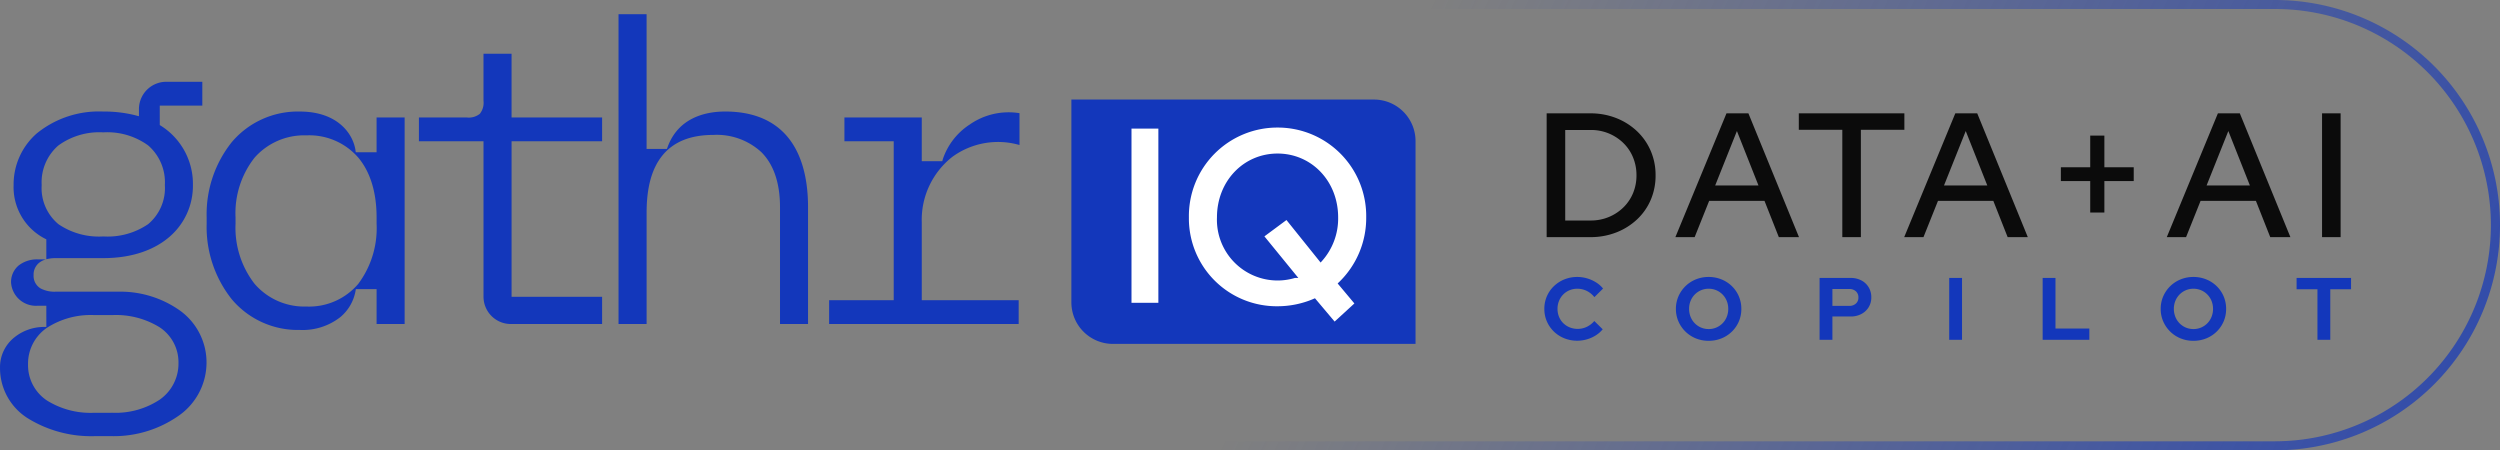
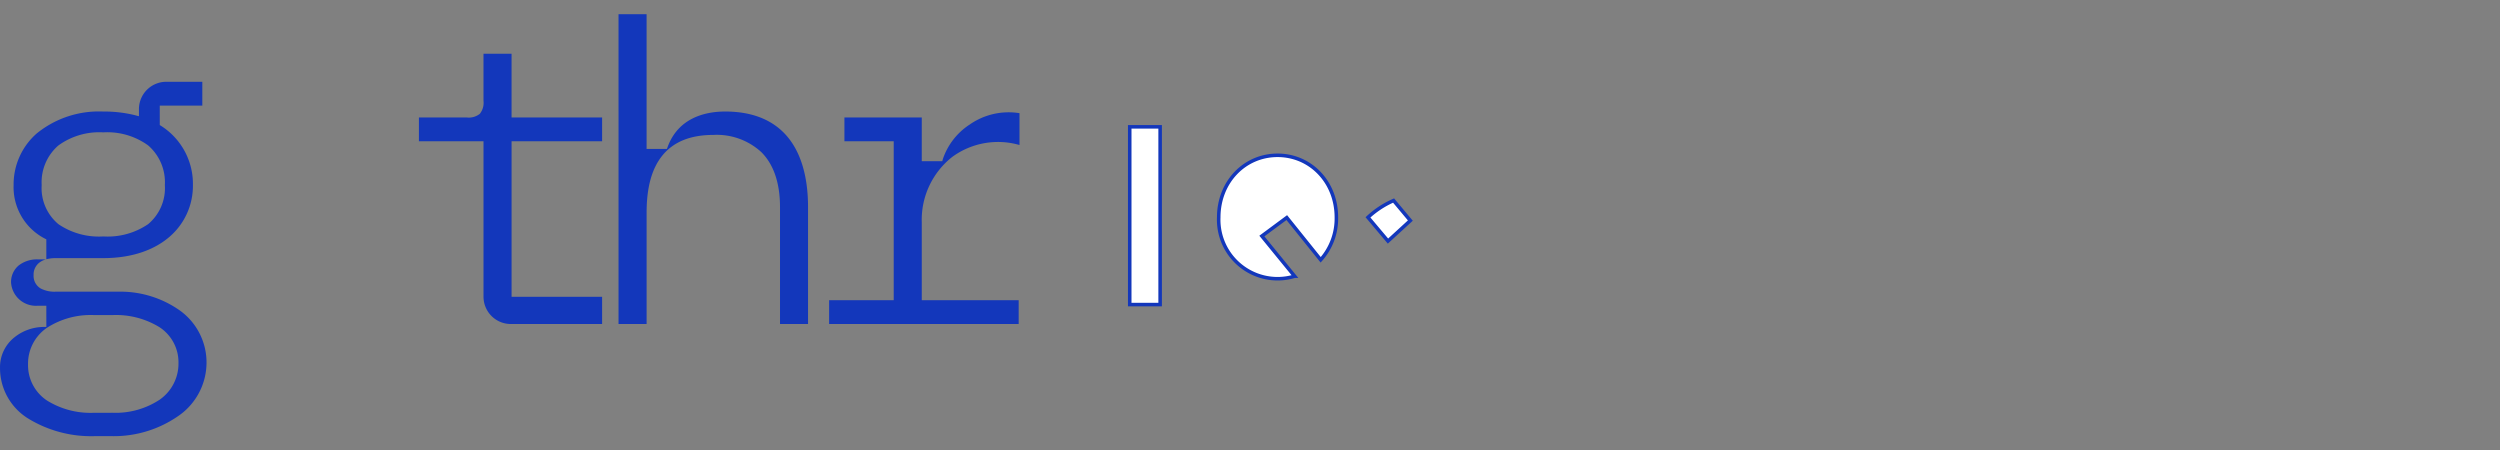
<svg xmlns="http://www.w3.org/2000/svg" width="353.445" height="63.666" viewBox="0 0 353.445 63.666">
  <rect x="0" y="0" width="353.445" height="63.666" fill="#808080" stroke="none" />
  <defs>
    <linearGradient id="linear-gradient" x1="0.337" y1="0.38" x2="1.306" y2="0.5" gradientUnits="objectBoundingBox">
      <stop offset="0" stop-color="#1337bb" stop-opacity="0" />
      <stop offset="1" stop-color="#1337bb" />
    </linearGradient>
  </defs>
  <g id="Group_488527" data-name="Group 488527" transform="translate(-245.113 -3741.45)">
-     <path id="Rectangle_280034_-_Outline" data-name="Rectangle 280034 - Outline" d="M-8.167,1.273a30.367,30.367,0,0,0-11.895,2.4,30.46,30.46,0,0,0-9.714,6.55,30.46,30.46,0,0,0-6.55,9.714,30.367,30.367,0,0,0-2.4,11.895,30.367,30.367,0,0,0,2.4,11.895,30.46,30.46,0,0,0,6.55,9.714,30.46,30.46,0,0,0,9.714,6.55,30.367,30.367,0,0,0,11.895,2.4H173.726A30.568,30.568,0,0,0,185.62,3.674a30.367,30.367,0,0,0-11.895-2.4H-8.167m0-1.273H173.726a31.833,31.833,0,1,1,0,63.666H-8.167A31.833,31.833,0,0,1-40,31.833,31.833,31.833,0,0,1-8.167,0Z" transform="translate(393 3741.45)" fill="url(#linear-gradient)" />
    <g id="Group_376068" data-name="Group 376068" transform="translate(245.113 3743.461)">
      <path id="Path_404391" data-name="Path 404391" d="M330.744,38.575a9.618,9.618,0,0,1,7.127-1.668v4.5a10.966,10.966,0,0,0-9.465,1.653,11.307,11.307,0,0,0-4.35,9.294V63.347h13.7v3.366H310.958V63.347h9.131V40.882H313.12V37.516h10.935V43.7h2.9l.084-.309a9.416,9.416,0,0,1,3.7-4.818" transform="translate(-193.738 -22.917)" fill="#1337bb" fill-rule="evenodd" />
      <path id="Path_404392" data-name="Path 404392" d="M231.97,0h3.967V19.042h2.875l.1-.275c1.472-4.019,5.144-5.011,8.137-5.011,3.989,0,6.893,1.287,8.809,3.574s2.905,5.674,2.905,9.943V43.794H254.8V27.274c0-3.527-.952-6.1-2.647-7.784a9.3,9.3,0,0,0-6.783-2.426c-3.179,0-5.567.945-7.148,2.847s-2.282,4.645-2.282,8.145V43.8h-3.968Z" transform="translate(-144.524)" fill="#1337bb" fill-rule="evenodd" />
      <path id="Path_404393" data-name="Path 404393" d="M183.01,23.834V27.2h-12.8V49.184h12.8v3.848H170.089a3.862,3.862,0,0,1-3.846-3.846V27.2H157.11V23.834H163.9a2.476,2.476,0,0,0,1.821-.521,2.476,2.476,0,0,0,.521-1.821V14.823h3.967v9.011Z" transform="translate(-97.885 -9.235)" fill="#1337bb" fill-rule="evenodd" />
-       <path id="Path_404394" data-name="Path 404394" d="M98.525,41.9l.058.352h2.938V37.328h3.967v29.2h-3.965V61.6h-2.93l-.064.343A6.252,6.252,0,0,1,96.4,65.551a8.639,8.639,0,0,1-5.744,1.817,12.206,12.206,0,0,1-9.6-4.328,16.428,16.428,0,0,1-3.558-10.691v-.9a16.336,16.336,0,0,1,3.557-10.64,12.223,12.223,0,0,1,9.6-4.319c5.266,0,7.489,3.041,7.876,5.415M81.582,52.349a12.917,12.917,0,0,0,2.7,8.509,9.291,9.291,0,0,0,7.33,3.2,9.117,9.117,0,0,0,7.322-3.208,13.139,13.139,0,0,0,2.589-8.5v-.9c0-3.52-.887-6.42-2.591-8.447a9.169,9.169,0,0,0-7.32-3.145A9.352,9.352,0,0,0,84.28,43a12.691,12.691,0,0,0-2.7,8.451Z" transform="translate(-48.281 -22.732)" fill="#1337bb" fill-rule="evenodd" />
      <path id="Path_404395" data-name="Path 404395" d="M6.128,60h.42V57h-1.2a3.523,3.523,0,0,1-3.785-3.246,3.041,3.041,0,0,1,1.072-2.442,4.208,4.208,0,0,1,2.713-.864h1.14a2.907,2.907,0,0,0-.76.34,2.126,2.126,0,0,0-.98,1.884,2.054,2.054,0,0,0,.992,1.884,4.191,4.191,0,0,0,2.131.458H16.7a14.579,14.579,0,0,1,8.772,2.693,9.04,9.04,0,0,1,3.724,7.4,9.167,9.167,0,0,1-4.105,7.559,15.956,15.956,0,0,1-9.171,2.775H13.277a17.047,17.047,0,0,1-9.23-2.454A8.375,8.375,0,0,1,0,65.769a5.377,5.377,0,0,1,2.038-4.3A6.687,6.687,0,0,1,6.127,60m.42-12.385v2.816a5,5,0,0,1,1.322-.161h6.726c4.125,0,7.294-1.193,9.425-3.064a9.492,9.492,0,0,0,3.252-7.27,9.711,9.711,0,0,0-4.487-8.354l-.2-.123V28.706H28.6V25.34H23.488a3.862,3.862,0,0,0-3.846,3.846v1.024l-.525-.137a18.041,18.041,0,0,0-4.521-.527,13.926,13.926,0,0,0-9.4,3.094,9.573,9.573,0,0,0-3.274,7.3,8.18,8.18,0,0,0,4.4,7.559Zm8.049-.411a10.153,10.153,0,0,0,6.341-1.734,6.634,6.634,0,0,0,2.368-5.534,6.877,6.877,0,0,0-2.361-5.6A9.827,9.827,0,0,0,14.6,32.49a9.835,9.835,0,0,0-6.349,1.853,6.874,6.874,0,0,0-2.36,5.594,6.626,6.626,0,0,0,2.368,5.534A10.163,10.163,0,0,0,14.6,47.205m1.322,24.928a11.29,11.29,0,0,0,6.652-1.852,6.208,6.208,0,0,0,2.657-5.173,5.92,5.92,0,0,0-2.667-5.061,11.735,11.735,0,0,0-6.643-1.726H13.275A11.392,11.392,0,0,0,6.6,60.143a6.135,6.135,0,0,0-2.637,5.146,5.989,5.989,0,0,0,2.643,5.089,11.612,11.612,0,0,0,6.669,1.758Z" transform="translate(0.002 -15.788)" fill="#1337bb" fill-rule="evenodd" />
-       <path id="Path_404396" data-name="Path 404396" d="M423.928,32.268h42.783a5.872,5.872,0,0,1,5.872,5.872V66.812H429.8a5.872,5.872,0,0,1-5.873-5.872Z" transform="translate(-272.458 -20.204)" fill="#1337bb" />
-       <path id="Path_404397" data-name="Path 404397" d="M-129.657-183.2v-25.124h-4.3V-183.2Zm29.384-12.328a12.758,12.758,0,0,0-12.784-12.947,12.758,12.758,0,0,0-12.784,12.947,12.668,12.668,0,0,0,12.784,12.817,13.212,13.212,0,0,0,5.218-1.076l2.827,3.353,3.163-2.9-2.37-2.831A12.861,12.861,0,0,0-100.273-195.528Zm-12.784,8.675a8.335,8.335,0,0,1-8.316-8.675c0-4.99,3.653-8.773,8.316-8.773s8.316,3.783,8.316,8.773a8.768,8.768,0,0,1-2.218,6l-4.794-5.968-3.522,2.609,4.631,5.675A8.3,8.3,0,0,1-113.057-186.853Z" transform="translate(293.675 224.248)" fill="#fff" stroke="#1337bb" stroke-width="0.5" />
+       <path id="Path_404397" data-name="Path 404397" d="M-129.657-183.2v-25.124h-4.3V-183.2Zm29.384-12.328l2.827,3.353,3.163-2.9-2.37-2.831A12.861,12.861,0,0,0-100.273-195.528Zm-12.784,8.675a8.335,8.335,0,0,1-8.316-8.675c0-4.99,3.653-8.773,8.316-8.773s8.316,3.783,8.316,8.773a8.768,8.768,0,0,1-2.218,6l-4.794-5.968-3.522,2.609,4.631,5.675A8.3,8.3,0,0,1-113.057-186.853Z" transform="translate(293.675 224.248)" fill="#fff" stroke="#1337bb" stroke-width="0.5" />
    </g>
    <g id="Group_488521" data-name="Group 488521">
-       <path id="Path_518848" data-name="Path 518848" d="M4.4-2.35H8a6.588,6.588,0,0,0,2.55-.488,6.506,6.506,0,0,0,2.062-1.35,6.06,6.06,0,0,0,1.375-2.025,6.5,6.5,0,0,0,.488-2.537,6.523,6.523,0,0,0-.488-2.525,6.029,6.029,0,0,0-1.375-2.038,6.506,6.506,0,0,0-2.062-1.35A6.588,6.588,0,0,0,8-15.15H4.4ZM1.775,0V-17.5H7.95a9.837,9.837,0,0,1,3.65.663A9.12,9.12,0,0,1,14.525-15a8.37,8.37,0,0,1,1.95,2.775,8.574,8.574,0,0,1,.7,3.475,8.683,8.683,0,0,1-.687,3.488A8.25,8.25,0,0,1,14.55-2.5,9.088,9.088,0,0,1,11.613-.662,9.934,9.934,0,0,1,7.95,0Zm18.2,0L27.2-17.5h3.1L37.45,0H34.6L32.575-5.125H24.75L22.7,0ZM25.6-7.3h6.125L28.675-15ZM43.575,0V-15.175h-6.15V-17.5H52.35v2.325H46.2V0Zm8.75,0L59.55-17.5h3.1L69.8,0H66.95L64.925-5.125H57.1L55.05,0ZM57.95-7.3h6.125L61.025-15ZM78.625-3.475v-4.45h-4.15v-1.95h4.15V-14.35h2v4.475h4.15v1.95h-4.15v4.45ZM89.45,0l7.225-17.5h3.1L106.925,0h-2.85L102.05-5.125H94.225L92.175,0Zm5.625-7.3H101.2L98.15-15ZM111.4,0V-17.5h2.625V0Z" transform="translate(462 3774.975)" fill="#0b0b0b" />
-       <path id="Path_518849" data-name="Path 518849" d="M5.1.125A4.821,4.821,0,0,1,3.275-.219a4.555,4.555,0,0,1-1.481-.956A4.444,4.444,0,0,1,.806-2.606,4.385,4.385,0,0,1,.45-4.375,4.416,4.416,0,0,1,.806-6.156,4.4,4.4,0,0,1,1.8-7.588a4.645,4.645,0,0,1,1.481-.956A4.774,4.774,0,0,1,5.1-8.888a4.9,4.9,0,0,1,1.4.2,5.1,5.1,0,0,1,1.256.563,3.939,3.939,0,0,1,.994.875L7.525-6.037a3.2,3.2,0,0,0-1.094-.888,3.011,3.011,0,0,0-1.331-.3A2.772,2.772,0,0,0,4-7.006a2.738,2.738,0,0,0-.888.6,2.76,2.76,0,0,0-.587.9,2.956,2.956,0,0,0-.213,1.131,2.923,2.923,0,0,0,.213,1.119,2.664,2.664,0,0,0,.6.9,2.781,2.781,0,0,0,.906.594,2.956,2.956,0,0,0,1.131.213A2.941,2.941,0,0,0,6.45-1.837a3.245,3.245,0,0,0,1.063-.825L8.7-1.488a4.11,4.11,0,0,1-.988.863,4.85,4.85,0,0,1-1.244.556A4.894,4.894,0,0,1,5.1.125ZM23.675.138a4.727,4.727,0,0,1-1.812-.344,4.537,4.537,0,0,1-1.469-.963,4.516,4.516,0,0,1-.988-1.437,4.385,4.385,0,0,1-.356-1.769,4.385,4.385,0,0,1,.356-1.769,4.517,4.517,0,0,1,.988-1.438,4.537,4.537,0,0,1,1.469-.962,4.727,4.727,0,0,1,1.812-.344,4.774,4.774,0,0,1,1.819.344,4.52,4.52,0,0,1,1.475.962,4.433,4.433,0,0,1,.981,1.438,4.452,4.452,0,0,1,.35,1.769,4.452,4.452,0,0,1-.35,1.769,4.433,4.433,0,0,1-.981,1.437,4.52,4.52,0,0,1-1.475.963A4.774,4.774,0,0,1,23.675.138Zm0-1.662a2.715,2.715,0,0,0,1.1-.219,2.775,2.775,0,0,0,.875-.6,2.745,2.745,0,0,0,.587-.906,2.97,2.97,0,0,0,.213-1.125,2.956,2.956,0,0,0-.213-1.131,2.76,2.76,0,0,0-.587-.9,2.775,2.775,0,0,0-.875-.6,2.715,2.715,0,0,0-1.1-.219,2.683,2.683,0,0,0-1.087.219,2.775,2.775,0,0,0-.875.6,2.76,2.76,0,0,0-.587.9,2.923,2.923,0,0,0-.212,1.119,3,3,0,0,0,.212,1.138,2.745,2.745,0,0,0,.587.906,2.775,2.775,0,0,0,.875.6A2.683,2.683,0,0,0,23.675-1.525ZM39.362,0V-8.75H43.75a3.179,3.179,0,0,1,1.519.35,2.625,2.625,0,0,1,1.031.969A2.707,2.707,0,0,1,46.675-6,2.6,2.6,0,0,1,46.3-4.612a2.629,2.629,0,0,1-1.037.962,3.189,3.189,0,0,1-1.513.35H41.175V0Zm1.813-4.8H43.55a1.346,1.346,0,0,0,.944-.325,1.111,1.111,0,0,0,.356-.863,1.126,1.126,0,0,0-.356-.875,1.346,1.346,0,0,0-.944-.325H41.175ZM57.688,0V-8.75H59.5V0ZM70.9,0V-8.75h1.813V-1.6H77.5V0ZM92.212.138A4.727,4.727,0,0,1,90.4-.206a4.537,4.537,0,0,1-1.469-.963,4.516,4.516,0,0,1-.987-1.437,4.385,4.385,0,0,1-.356-1.769,4.385,4.385,0,0,1,.356-1.769,4.516,4.516,0,0,1,.987-1.438A4.537,4.537,0,0,1,90.4-8.544a4.727,4.727,0,0,1,1.813-.344,4.774,4.774,0,0,1,1.819.344,4.52,4.52,0,0,1,1.475.962,4.433,4.433,0,0,1,.981,1.438,4.452,4.452,0,0,1,.35,1.769,4.452,4.452,0,0,1-.35,1.769,4.433,4.433,0,0,1-.981,1.437,4.52,4.52,0,0,1-1.475.963A4.774,4.774,0,0,1,92.212.138Zm0-1.662a2.715,2.715,0,0,0,1.1-.219,2.775,2.775,0,0,0,.875-.6,2.744,2.744,0,0,0,.587-.906,2.97,2.97,0,0,0,.213-1.125,2.956,2.956,0,0,0-.213-1.131,2.76,2.76,0,0,0-.587-.9,2.775,2.775,0,0,0-.875-.6,2.715,2.715,0,0,0-1.1-.219,2.683,2.683,0,0,0-1.087.219,2.775,2.775,0,0,0-.875.6,2.76,2.76,0,0,0-.588.9,2.923,2.923,0,0,0-.213,1.119,3,3,0,0,0,.213,1.138,2.745,2.745,0,0,0,.588.906,2.775,2.775,0,0,0,.875.6A2.683,2.683,0,0,0,92.212-1.525ZM109.75,0V-7.15H106.8v-1.6h7.7v1.6h-2.937V0Z" transform="translate(463 3789.495)" fill="#1337bb" />
-     </g>
+       </g>
  </g>
</svg>